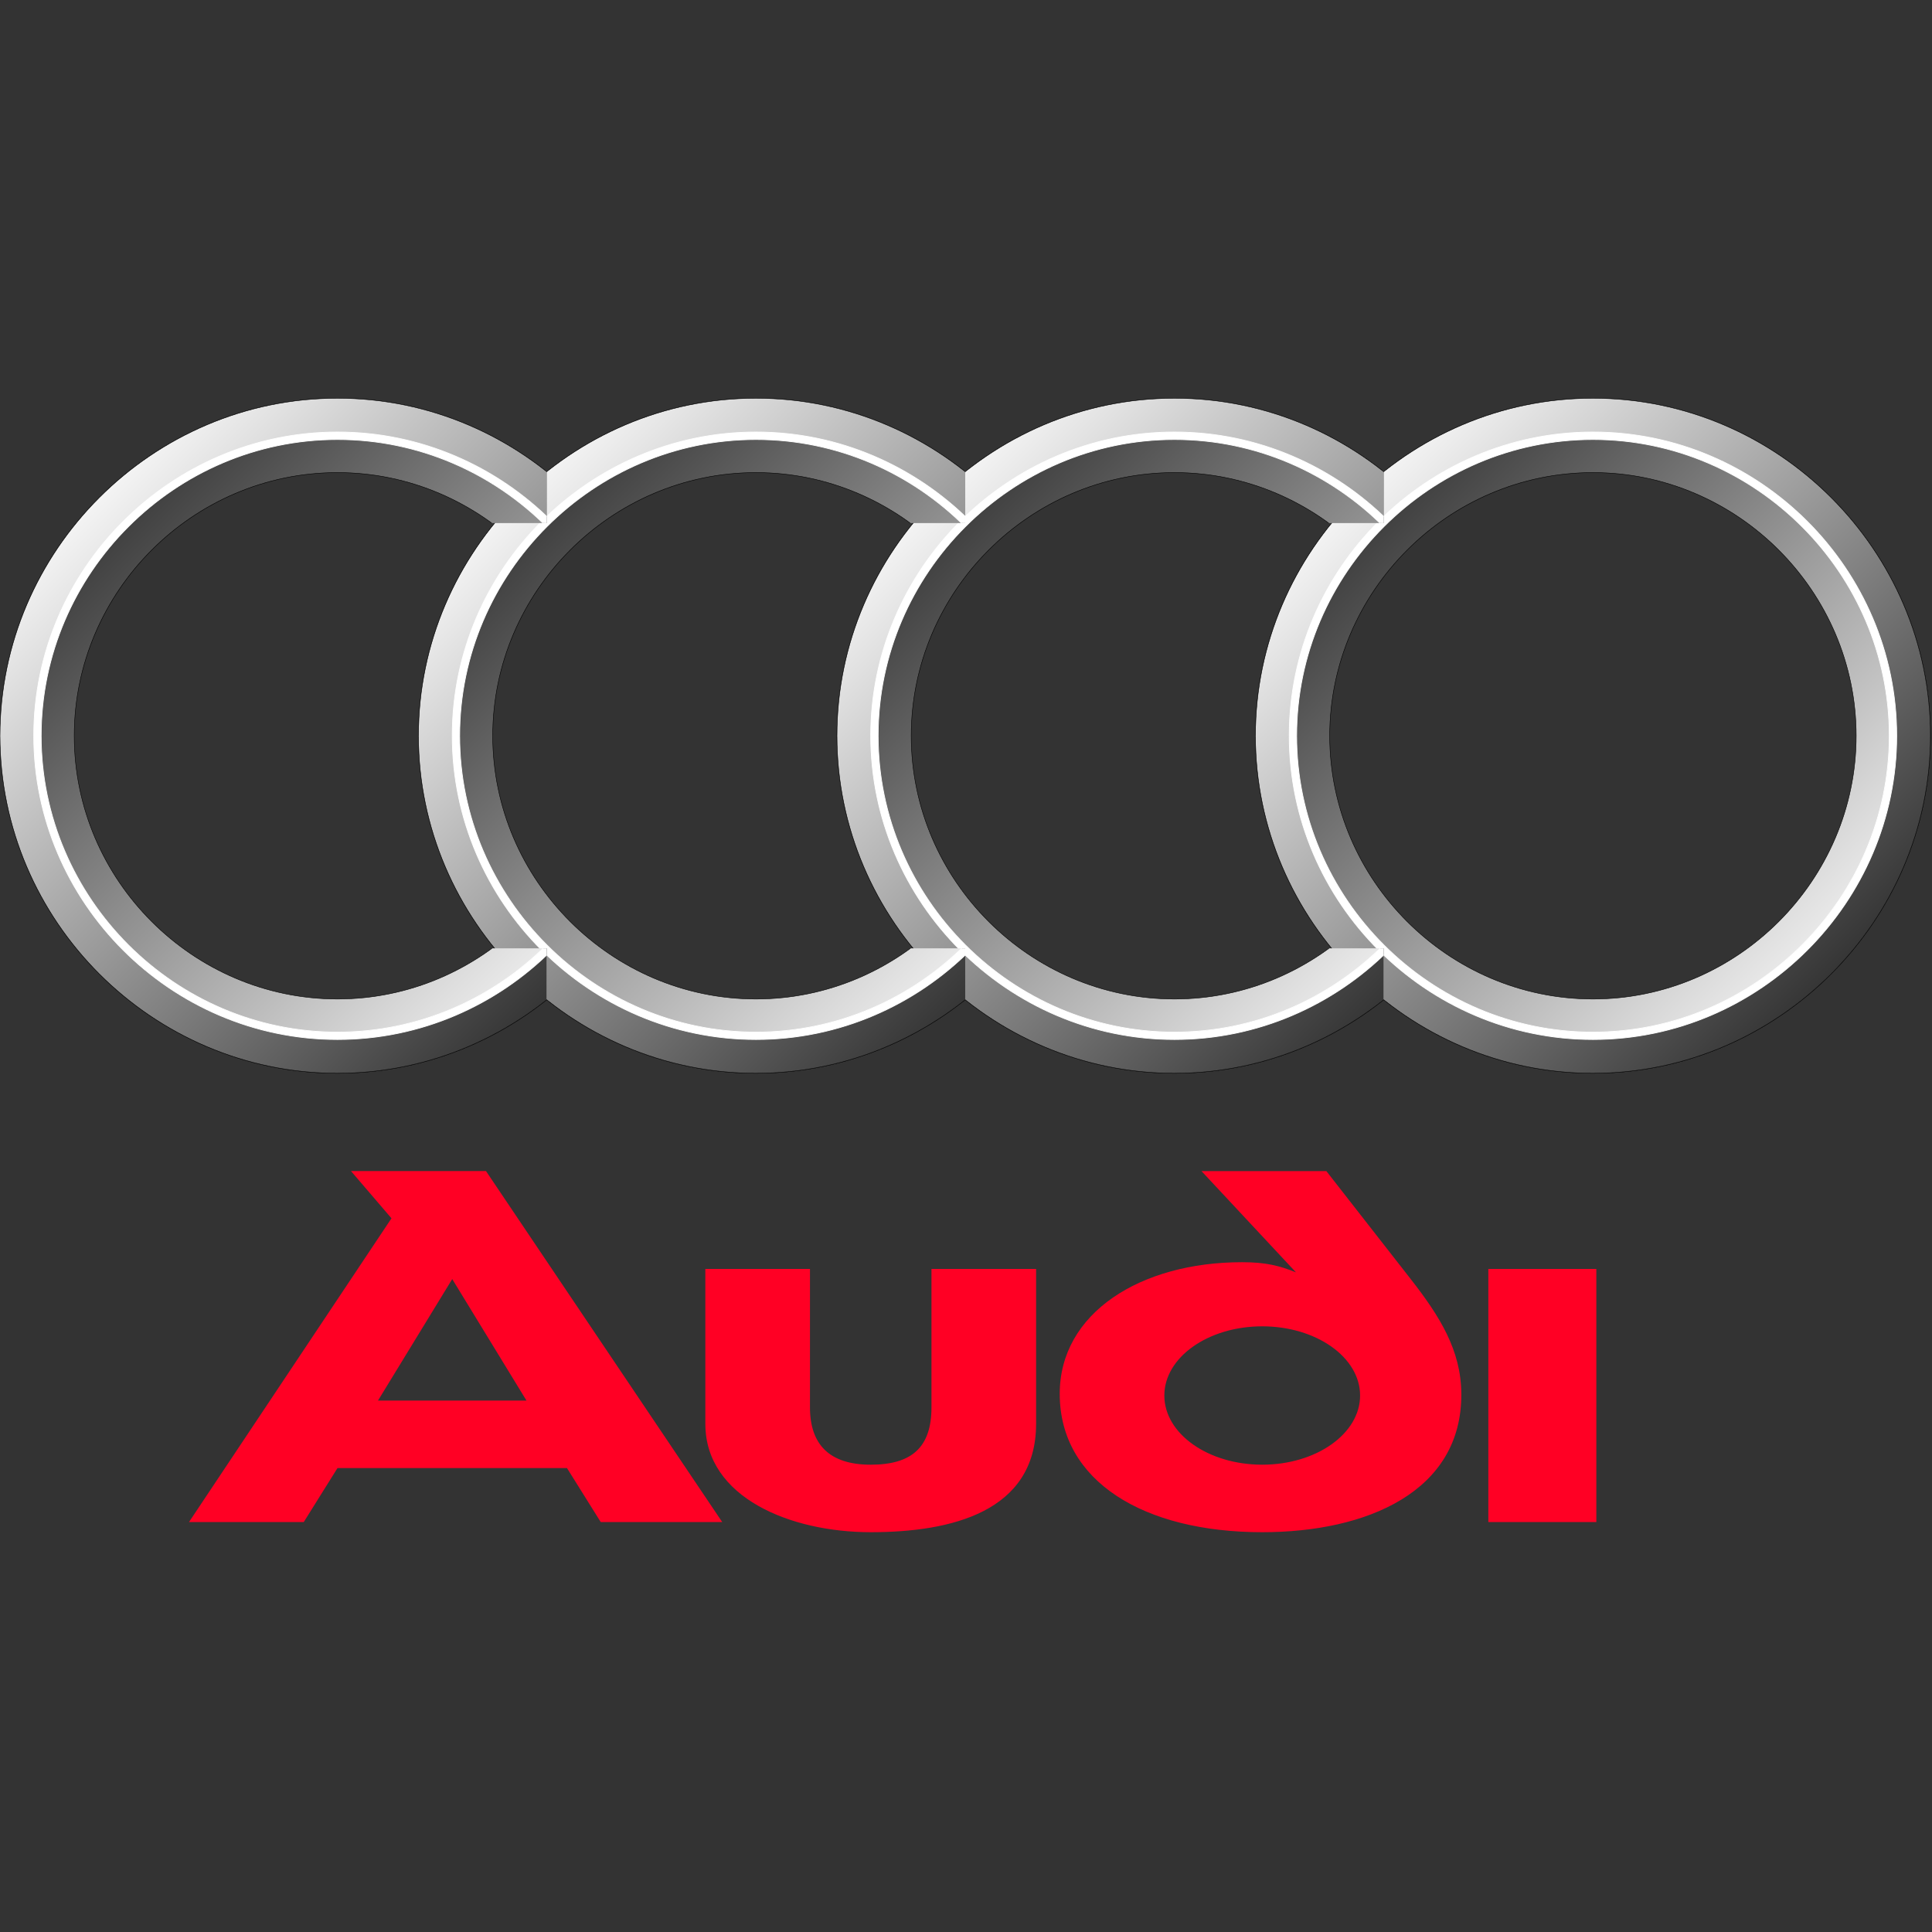
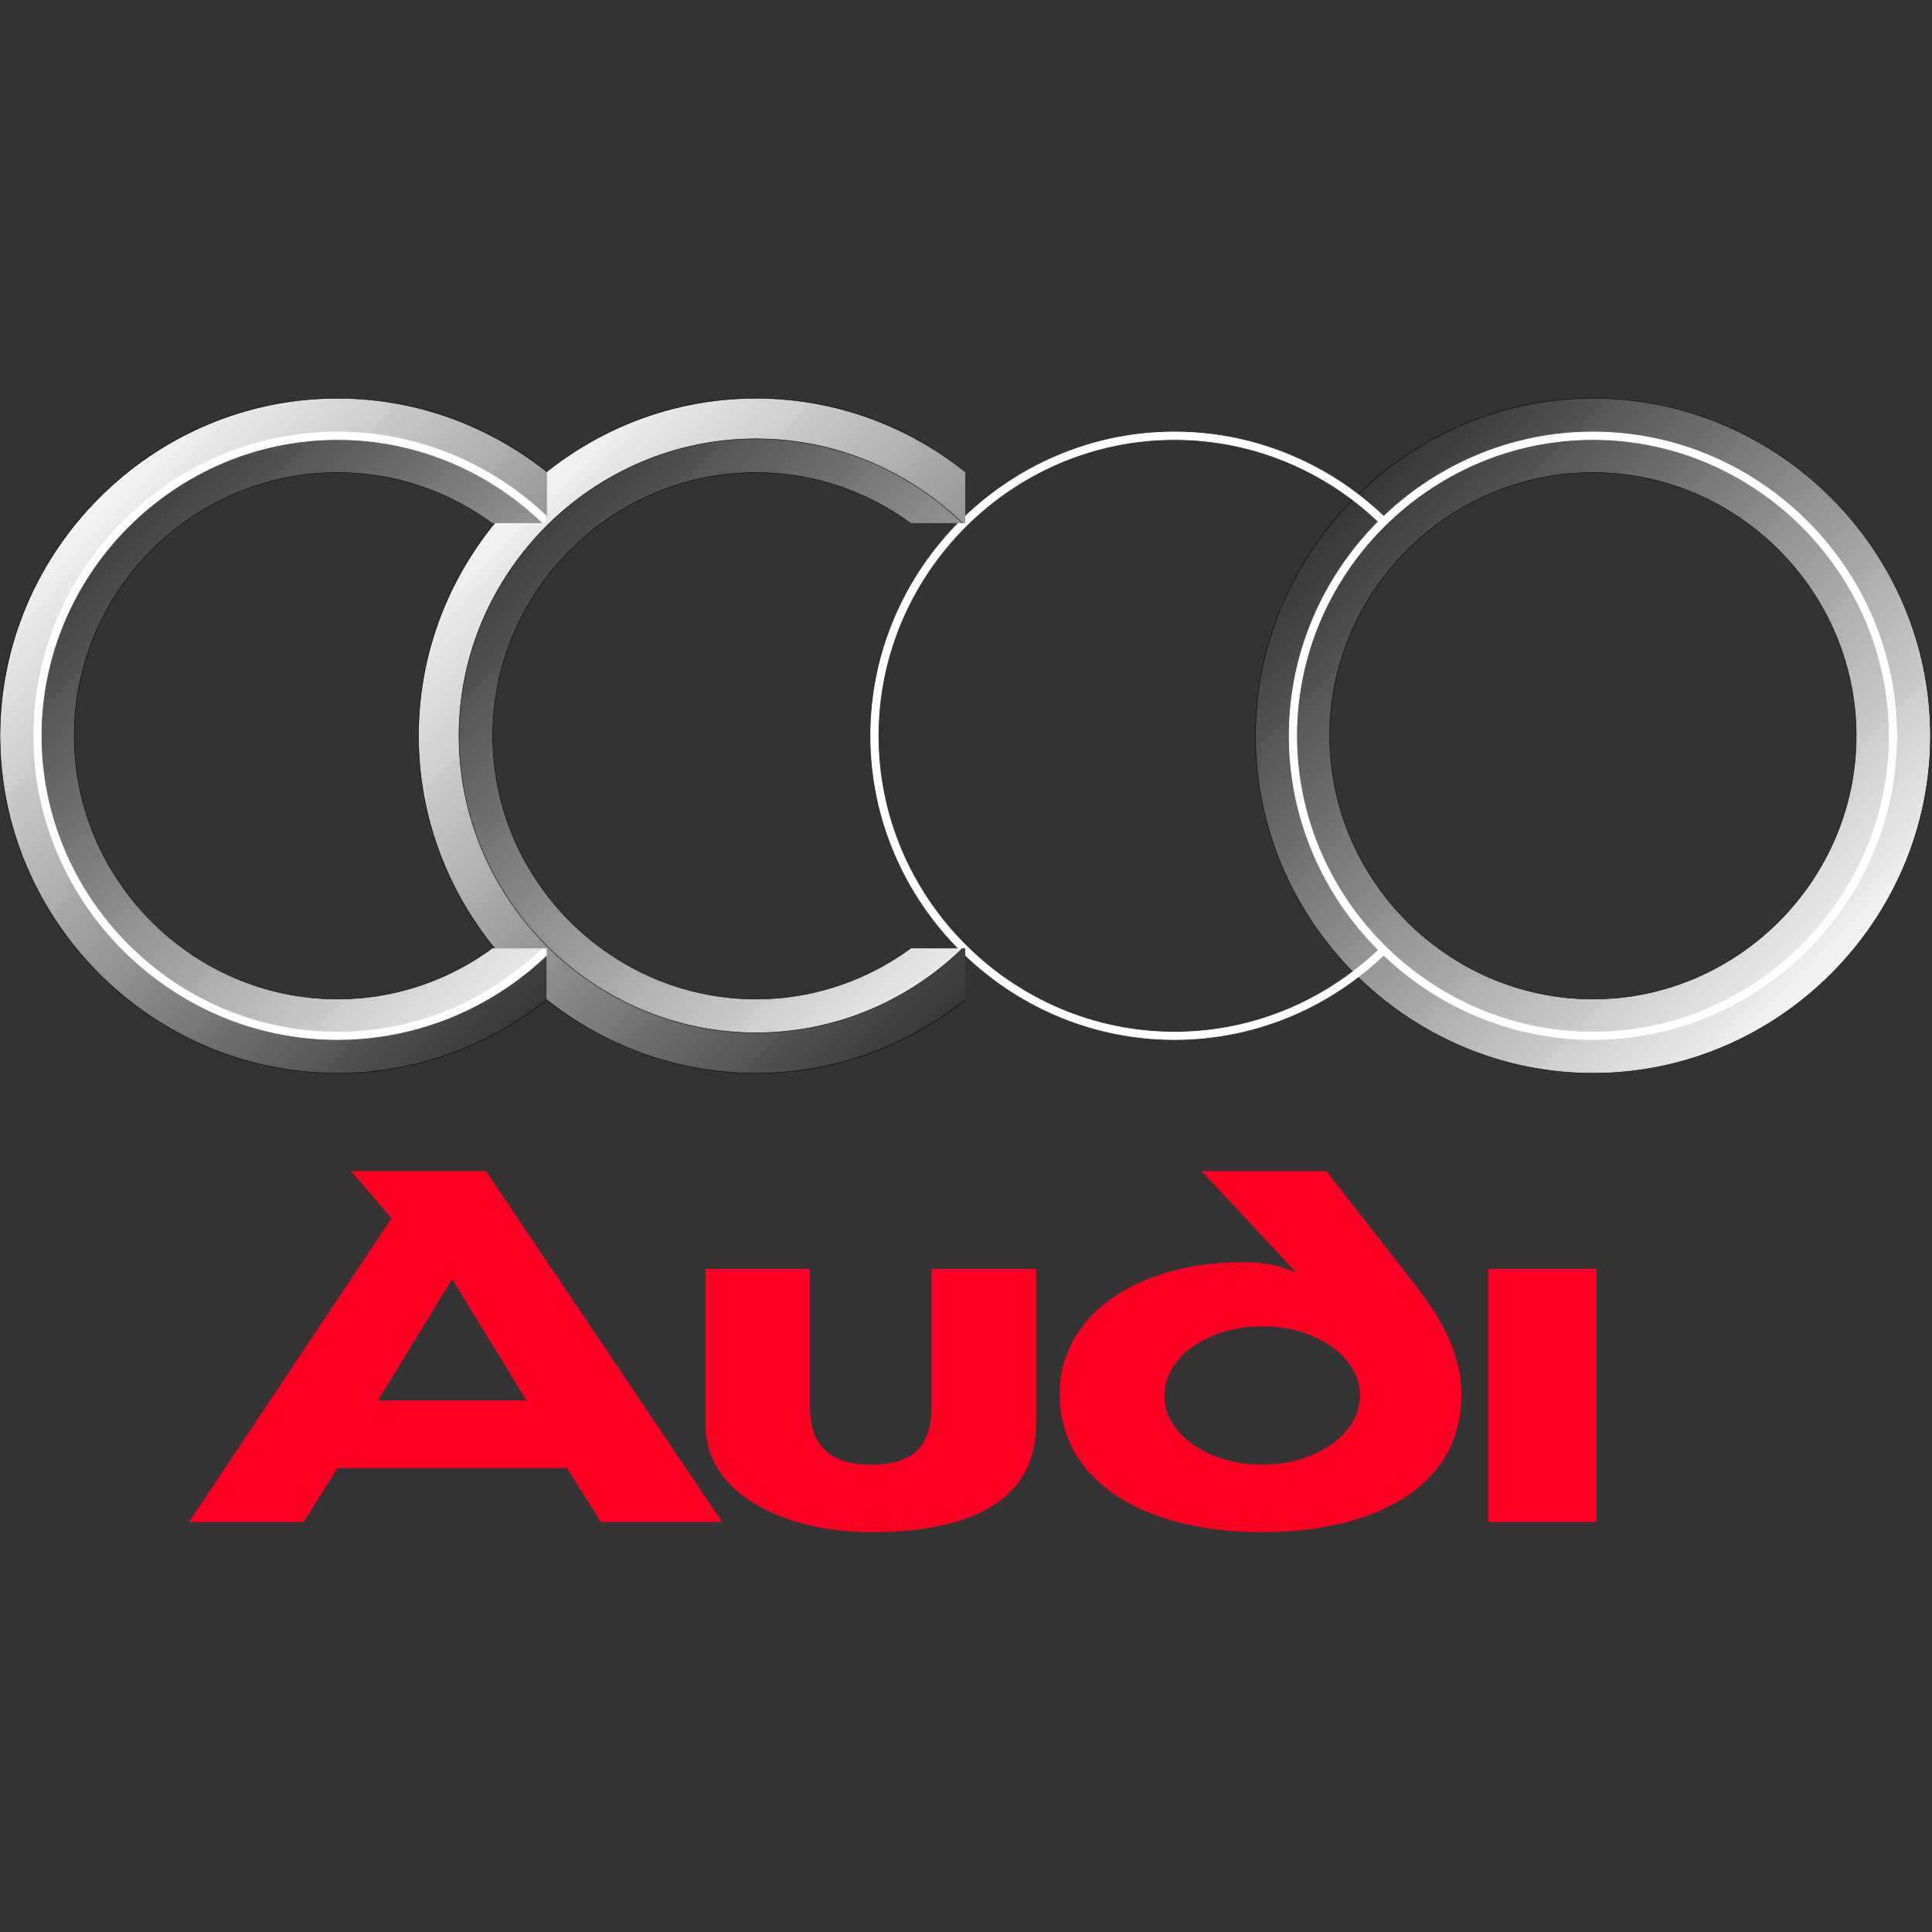
<svg xmlns="http://www.w3.org/2000/svg" xmlns:ns1="http://www.serif.com/" width="100%" height="100%" viewBox="0 0 417 417" version="1.1" xml:space="preserve" style="fill-rule:evenodd;clip-rule:evenodd;">
  <rect x="0" y="0" width="417" height="417" fill="#333333" stroke="none" />
  <g id="audi">
    <g id="AudiRing">
      <path id="InnerRing" d="M270.978,158.795c0.005,-39.957 32.887,-72.836 72.844,-72.836c39.96,-0 72.845,32.882 72.845,72.844c-0,39.96 -32.885,72.845 -72.845,72.845c-39.957,-0 -72.839,-32.88 -72.844,-72.837m16.025,0c0.006,-31.167 25.652,-56.811 56.819,-56.811c31.17,-0 56.819,25.647 56.819,56.816c0,31.17 -25.649,56.819 -56.819,56.819c-31.167,0 -56.813,-25.644 -56.819,-56.811" style="fill:url(#_Linear1);stroke:#000;stroke-width:0.1px;" />
-       <path id="OuterRing" d="M270.978,158.795c0.005,-39.957 32.887,-72.836 72.844,-72.836c39.96,-0 72.845,32.882 72.845,72.844c-0,39.96 -32.885,72.845 -72.845,72.845c-39.957,-0 -72.839,-32.88 -72.844,-72.837m8.74,0c0.006,-35.163 28.941,-64.096 64.104,-64.096c35.166,-0 64.102,28.938 64.102,64.101c-0,35.166 -28.936,64.104 -64.102,64.104c-35.163,0 -64.098,-28.932 -64.104,-64.096" style="fill:url(#_Linear2);stroke:#000;stroke-width:0.1px;" />
      <path id="RingFront" d="M278.263,158.795c0.003,-35.96 29.596,-65.551 65.559,-65.551c35.964,-0 65.56,29.593 65.56,65.559c-0,35.963 -29.596,65.56 -65.56,65.56c-35.963,-0 -65.556,-29.591 -65.559,-65.552m1.602,0c0.005,-35.085 28.875,-63.949 63.957,-63.949c35.085,-0 63.957,28.87 63.957,63.954c0,35.088 -28.872,63.957 -63.957,63.957c-35.082,0 -63.952,-28.864 -63.957,-63.949" style="fill:#fff;stroke:#fff;stroke-width:0.16px;" />
    </g>
    <g id="AudiRing1" ns1:id="AudiRing">
      <g>
        <clipPath id="_clip3">
          <path d="M179.195,85.225l119.465,-0l-0,27.679l-53.906,-0l0,91.783l53.906,-0l-0,29.137l-119.465,0l-0,-148.599Z" />
        </clipPath>
        <g clip-path="url(#_clip3)">
-           <path id="InnerRing1" ns1:id="InnerRing" d="M180.653,158.795c0.002,-39.957 32.884,-72.836 72.842,-72.836c39.962,-0 72.844,32.882 72.844,72.844c-0,39.96 -32.882,72.845 -72.844,72.845c-39.958,-0 -72.84,-32.88 -72.842,-72.837m16.025,0c0.003,-31.167 25.652,-56.811 56.817,-56.811c31.169,-0 56.819,25.647 56.819,56.816c-0,31.17 -25.65,56.819 -56.819,56.819c-31.165,0 -56.814,-25.644 -56.817,-56.811" style="fill:url(#_Linear4);stroke:#000;stroke-width:0.1px;" />
-           <path id="OuterRing1" ns1:id="OuterRing" d="M180.653,158.795c0.002,-39.957 32.884,-72.836 72.842,-72.836c39.962,-0 72.844,32.882 72.844,72.844c-0,39.96 -32.882,72.845 -72.844,72.845c-39.958,-0 -72.84,-32.88 -72.842,-72.837m8.74,0c0.005,-35.163 28.941,-64.096 64.102,-64.096c35.166,-0 64.104,28.938 64.104,64.101c-0,35.166 -28.938,64.104 -64.104,64.104c-35.161,0 -64.097,-28.932 -64.102,-64.096" style="fill:url(#_Linear5);stroke:#000;stroke-width:0.1px;" />
          <path id="RingFront1" ns1:id="RingFront" d="M187.935,158.795c0.005,-35.96 29.599,-65.551 65.56,-65.551c35.965,-0 65.559,29.593 65.559,65.559c-0,35.963 -29.594,65.56 -65.559,65.56c-35.961,-0 -65.555,-29.591 -65.56,-65.552m1.605,0c0.003,-35.085 28.872,-63.949 63.955,-63.949c35.087,-0 63.957,28.87 63.957,63.954c-0,35.088 -28.87,63.957 -63.957,63.957c-35.083,0 -63.952,-28.864 -63.955,-63.949" style="fill:#fff;stroke:#fff;stroke-width:0.16px;" />
        </g>
      </g>
    </g>
    <g id="AudiRing2" ns1:id="AudiRing">
      <g>
        <clipPath id="_clip6">
          <path d="M88.87,85.225l119.462,-0l0,27.679l-53.903,-0l0,91.783l53.903,-0l0,29.137l-119.462,0l-0,-148.599Z" />
        </clipPath>
        <g clip-path="url(#_clip6)">
          <path id="InnerRing2" ns1:id="InnerRing" d="M90.325,158.795c0.005,-39.957 32.887,-72.836 72.844,-72.836c39.96,-0 72.845,32.882 72.845,72.844c-0,39.96 -32.885,72.845 -72.845,72.845c-39.957,-0 -72.839,-32.88 -72.844,-72.837m16.025,0c0.006,-31.167 25.653,-56.811 56.819,-56.811c31.17,-0 56.819,25.647 56.819,56.816c0,31.17 -25.649,56.819 -56.819,56.819c-31.166,0 -56.813,-25.644 -56.819,-56.811" style="fill:url(#_Linear7);stroke:#000;stroke-width:0.1px;" />
          <path id="OuterRing2" ns1:id="OuterRing" d="M90.325,158.795c0.005,-39.957 32.887,-72.836 72.844,-72.836c39.96,-0 72.845,32.882 72.845,72.844c-0,39.96 -32.885,72.845 -72.845,72.845c-39.957,-0 -72.839,-32.88 -72.844,-72.837m8.743,0c0.003,-35.163 28.938,-64.096 64.101,-64.096c35.167,-0 64.102,28.938 64.102,64.101c-0,35.166 -28.935,64.104 -64.102,64.104c-35.163,0 -64.098,-28.932 -64.101,-64.096" style="fill:url(#_Linear8);stroke:#000;stroke-width:0.1px;" />
-           <path id="RingFront2" ns1:id="RingFront" d="M97.61,158.795c0.005,-35.96 29.596,-65.551 65.559,-65.551c35.966,-0 65.56,29.593 65.56,65.559c-0,35.963 -29.594,65.56 -65.56,65.56c-35.963,-0 -65.554,-29.591 -65.559,-65.552m1.602,0c0.006,-35.085 28.875,-63.949 63.957,-63.949c35.085,-0 63.958,28.87 63.958,63.954c-0,35.088 -28.873,63.957 -63.958,63.957c-35.082,0 -63.951,-28.864 -63.957,-63.949" style="fill:#fff;stroke:#fff;stroke-width:0.16px;" />
        </g>
      </g>
    </g>
    <g id="AudiRing3" ns1:id="AudiRing">
      <g>
        <clipPath id="_clip9">
          <path d="M-1.458,85.225l119.465,-0l-0,27.679l-53.906,-0l0,91.783l53.906,-0l-0,29.137l-119.465,0l-0,-148.599Z" />
        </clipPath>
        <g clip-path="url(#_clip9)">
          <path id="InnerRing3" ns1:id="InnerRing" d="M0,158.795c0.003,-39.957 32.885,-72.836 72.844,-72.836c39.96,-0 72.842,32.882 72.842,72.844c0,39.96 -32.882,72.845 -72.842,72.845c-39.959,-0 -72.841,-32.88 -72.844,-72.837m16.025,0c0.003,-31.167 25.652,-56.811 56.819,-56.811c31.17,-0 56.817,25.647 56.817,56.816c-0,31.17 -25.647,56.819 -56.817,56.819c-31.167,0 -56.816,-25.644 -56.819,-56.811" style="fill:url(#_Linear10);stroke:#000;stroke-width:0.1px;" />
          <path id="OuterRing3" ns1:id="OuterRing" d="M0,158.795c0.003,-39.957 32.885,-72.836 72.844,-72.836c39.96,-0 72.842,32.882 72.842,72.844c0,39.96 -32.882,72.845 -72.842,72.845c-39.959,-0 -72.841,-32.88 -72.844,-72.837m8.74,0c0.006,-35.163 28.941,-64.096 64.104,-64.096c35.164,-0 64.102,28.938 64.102,64.101c-0,35.166 -28.938,64.104 -64.102,64.104c-35.163,0 -64.098,-28.932 -64.104,-64.096" style="fill:url(#_Linear11);stroke:#000;stroke-width:0.1px;" />
          <path id="RingFront3" ns1:id="RingFront" d="M7.285,158.795c0.003,-35.96 29.596,-65.551 65.559,-65.551c35.964,-0 65.56,29.593 65.56,65.559c-0,35.963 -29.596,65.56 -65.56,65.56c-35.963,-0 -65.556,-29.591 -65.559,-65.552m1.602,0c0.003,-35.085 28.873,-63.949 63.957,-63.949c35.085,-0 63.955,28.87 63.955,63.954c-0,35.088 -28.87,63.957 -63.955,63.957c-35.084,0 -63.954,-28.864 -63.957,-63.949" style="fill:#fff;stroke:#fff;stroke-width:0.16px;" />
        </g>
      </g>
    </g>
    <path id="A" d="M201.047,303.755l0,-29.866l22.584,-0l-0,33.509c-0.068,18.902 -18.294,23.31 -35.696,23.31c-17.399,-0 -35.638,-7.516 -35.693,-23.31l0,-33.509l22.581,-0l0,29.866c0,8.011 4.183,12.383 13.112,12.383c8.932,-0 13.112,-3.816 13.112,-12.383Zm58.277,-50.992l26.95,-0l18.213,23.31c6.254,8.006 10.869,15.331 10.927,24.769c0.123,21.123 -20.397,29.866 -42.978,29.866c-25.497,-0 -43.707,-10.928 -43.707,-29.866c-0,-17.484 17.483,-28.411 39.335,-28.411c5.098,-0 8.014,0.729 11.654,2.187l-20.394,-21.855Zm-193.765,75.758l-24.768,-0l43.707,-65.56l-8.74,-10.198l29.137,-0l50.99,75.758l-26.224,-0l-7.285,-11.654l-49.532,-0l-7.285,11.654Zm278.992,-54.632l-23.31,-0l0,54.632l23.31,-0l0,-54.632Zm-72.115,12.383c11.664,-0 21.123,6.687 21.123,14.934c0,8.245 -9.459,14.932 -21.123,14.932c-11.667,-0 -21.126,-6.687 -21.126,-14.932c0,-8.247 9.459,-14.934 21.126,-14.934Zm-158.801,16.025l-16.025,-26.224l-16.025,26.224l32.05,-0Z" style="fill:#ff0024;" />
  </g>
  <defs>
    <linearGradient id="_Linear1" x1="0" y1="0" x2="1" y2="0" gradientUnits="userSpaceOnUse" gradientTransform="matrix(145.688,145.688,-145.688,145.688,270.978,85.959)">
      <stop offset="0" style="stop-color:#101010;stop-opacity:1" />
      <stop offset="0.9" style="stop-color:#fff;stop-opacity:1" />
      <stop offset="1" style="stop-color:#fff;stop-opacity:1" />
    </linearGradient>
    <linearGradient id="_Linear2" x1="0" y1="0" x2="1" y2="0" gradientUnits="userSpaceOnUse" gradientTransform="matrix(145.688,145.688,-145.688,145.688,270.978,85.959)">
      <stop offset="0" style="stop-color:#fff;stop-opacity:1" />
      <stop offset="0.1" style="stop-color:#fff;stop-opacity:1" />
      <stop offset="1" style="stop-color:#101010;stop-opacity:1" />
    </linearGradient>
    <linearGradient id="_Linear4" x1="0" y1="0" x2="1" y2="0" gradientUnits="userSpaceOnUse" gradientTransform="matrix(145.688,145.688,-145.688,145.688,180.652,85.959)">
      <stop offset="0" style="stop-color:#101010;stop-opacity:1" />
      <stop offset="0.9" style="stop-color:#fff;stop-opacity:1" />
      <stop offset="1" style="stop-color:#fff;stop-opacity:1" />
    </linearGradient>
    <linearGradient id="_Linear5" x1="0" y1="0" x2="1" y2="0" gradientUnits="userSpaceOnUse" gradientTransform="matrix(145.688,145.688,-145.688,145.688,180.652,85.959)">
      <stop offset="0" style="stop-color:#fff;stop-opacity:1" />
      <stop offset="0.1" style="stop-color:#fff;stop-opacity:1" />
      <stop offset="1" style="stop-color:#101010;stop-opacity:1" />
    </linearGradient>
    <linearGradient id="_Linear7" x1="0" y1="0" x2="1" y2="0" gradientUnits="userSpaceOnUse" gradientTransform="matrix(145.688,145.688,-145.688,145.688,90.326,85.959)">
      <stop offset="0" style="stop-color:#101010;stop-opacity:1" />
      <stop offset="0.9" style="stop-color:#fff;stop-opacity:1" />
      <stop offset="1" style="stop-color:#fff;stop-opacity:1" />
    </linearGradient>
    <linearGradient id="_Linear8" x1="0" y1="0" x2="1" y2="0" gradientUnits="userSpaceOnUse" gradientTransform="matrix(145.688,145.688,-145.688,145.688,90.326,85.959)">
      <stop offset="0" style="stop-color:#fff;stop-opacity:1" />
      <stop offset="0.1" style="stop-color:#fff;stop-opacity:1" />
      <stop offset="1" style="stop-color:#101010;stop-opacity:1" />
    </linearGradient>
    <linearGradient id="_Linear10" x1="0" y1="0" x2="1" y2="0" gradientUnits="userSpaceOnUse" gradientTransform="matrix(145.688,145.688,-145.688,145.688,-0.001,85.959)">
      <stop offset="0" style="stop-color:#101010;stop-opacity:1" />
      <stop offset="0.9" style="stop-color:#fff;stop-opacity:1" />
      <stop offset="1" style="stop-color:#fff;stop-opacity:1" />
    </linearGradient>
    <linearGradient id="_Linear11" x1="0" y1="0" x2="1" y2="0" gradientUnits="userSpaceOnUse" gradientTransform="matrix(145.688,145.688,-145.688,145.688,-0.001,85.959)">
      <stop offset="0" style="stop-color:#fff;stop-opacity:1" />
      <stop offset="0.1" style="stop-color:#fff;stop-opacity:1" />
      <stop offset="1" style="stop-color:#101010;stop-opacity:1" />
    </linearGradient>
  </defs>
</svg>